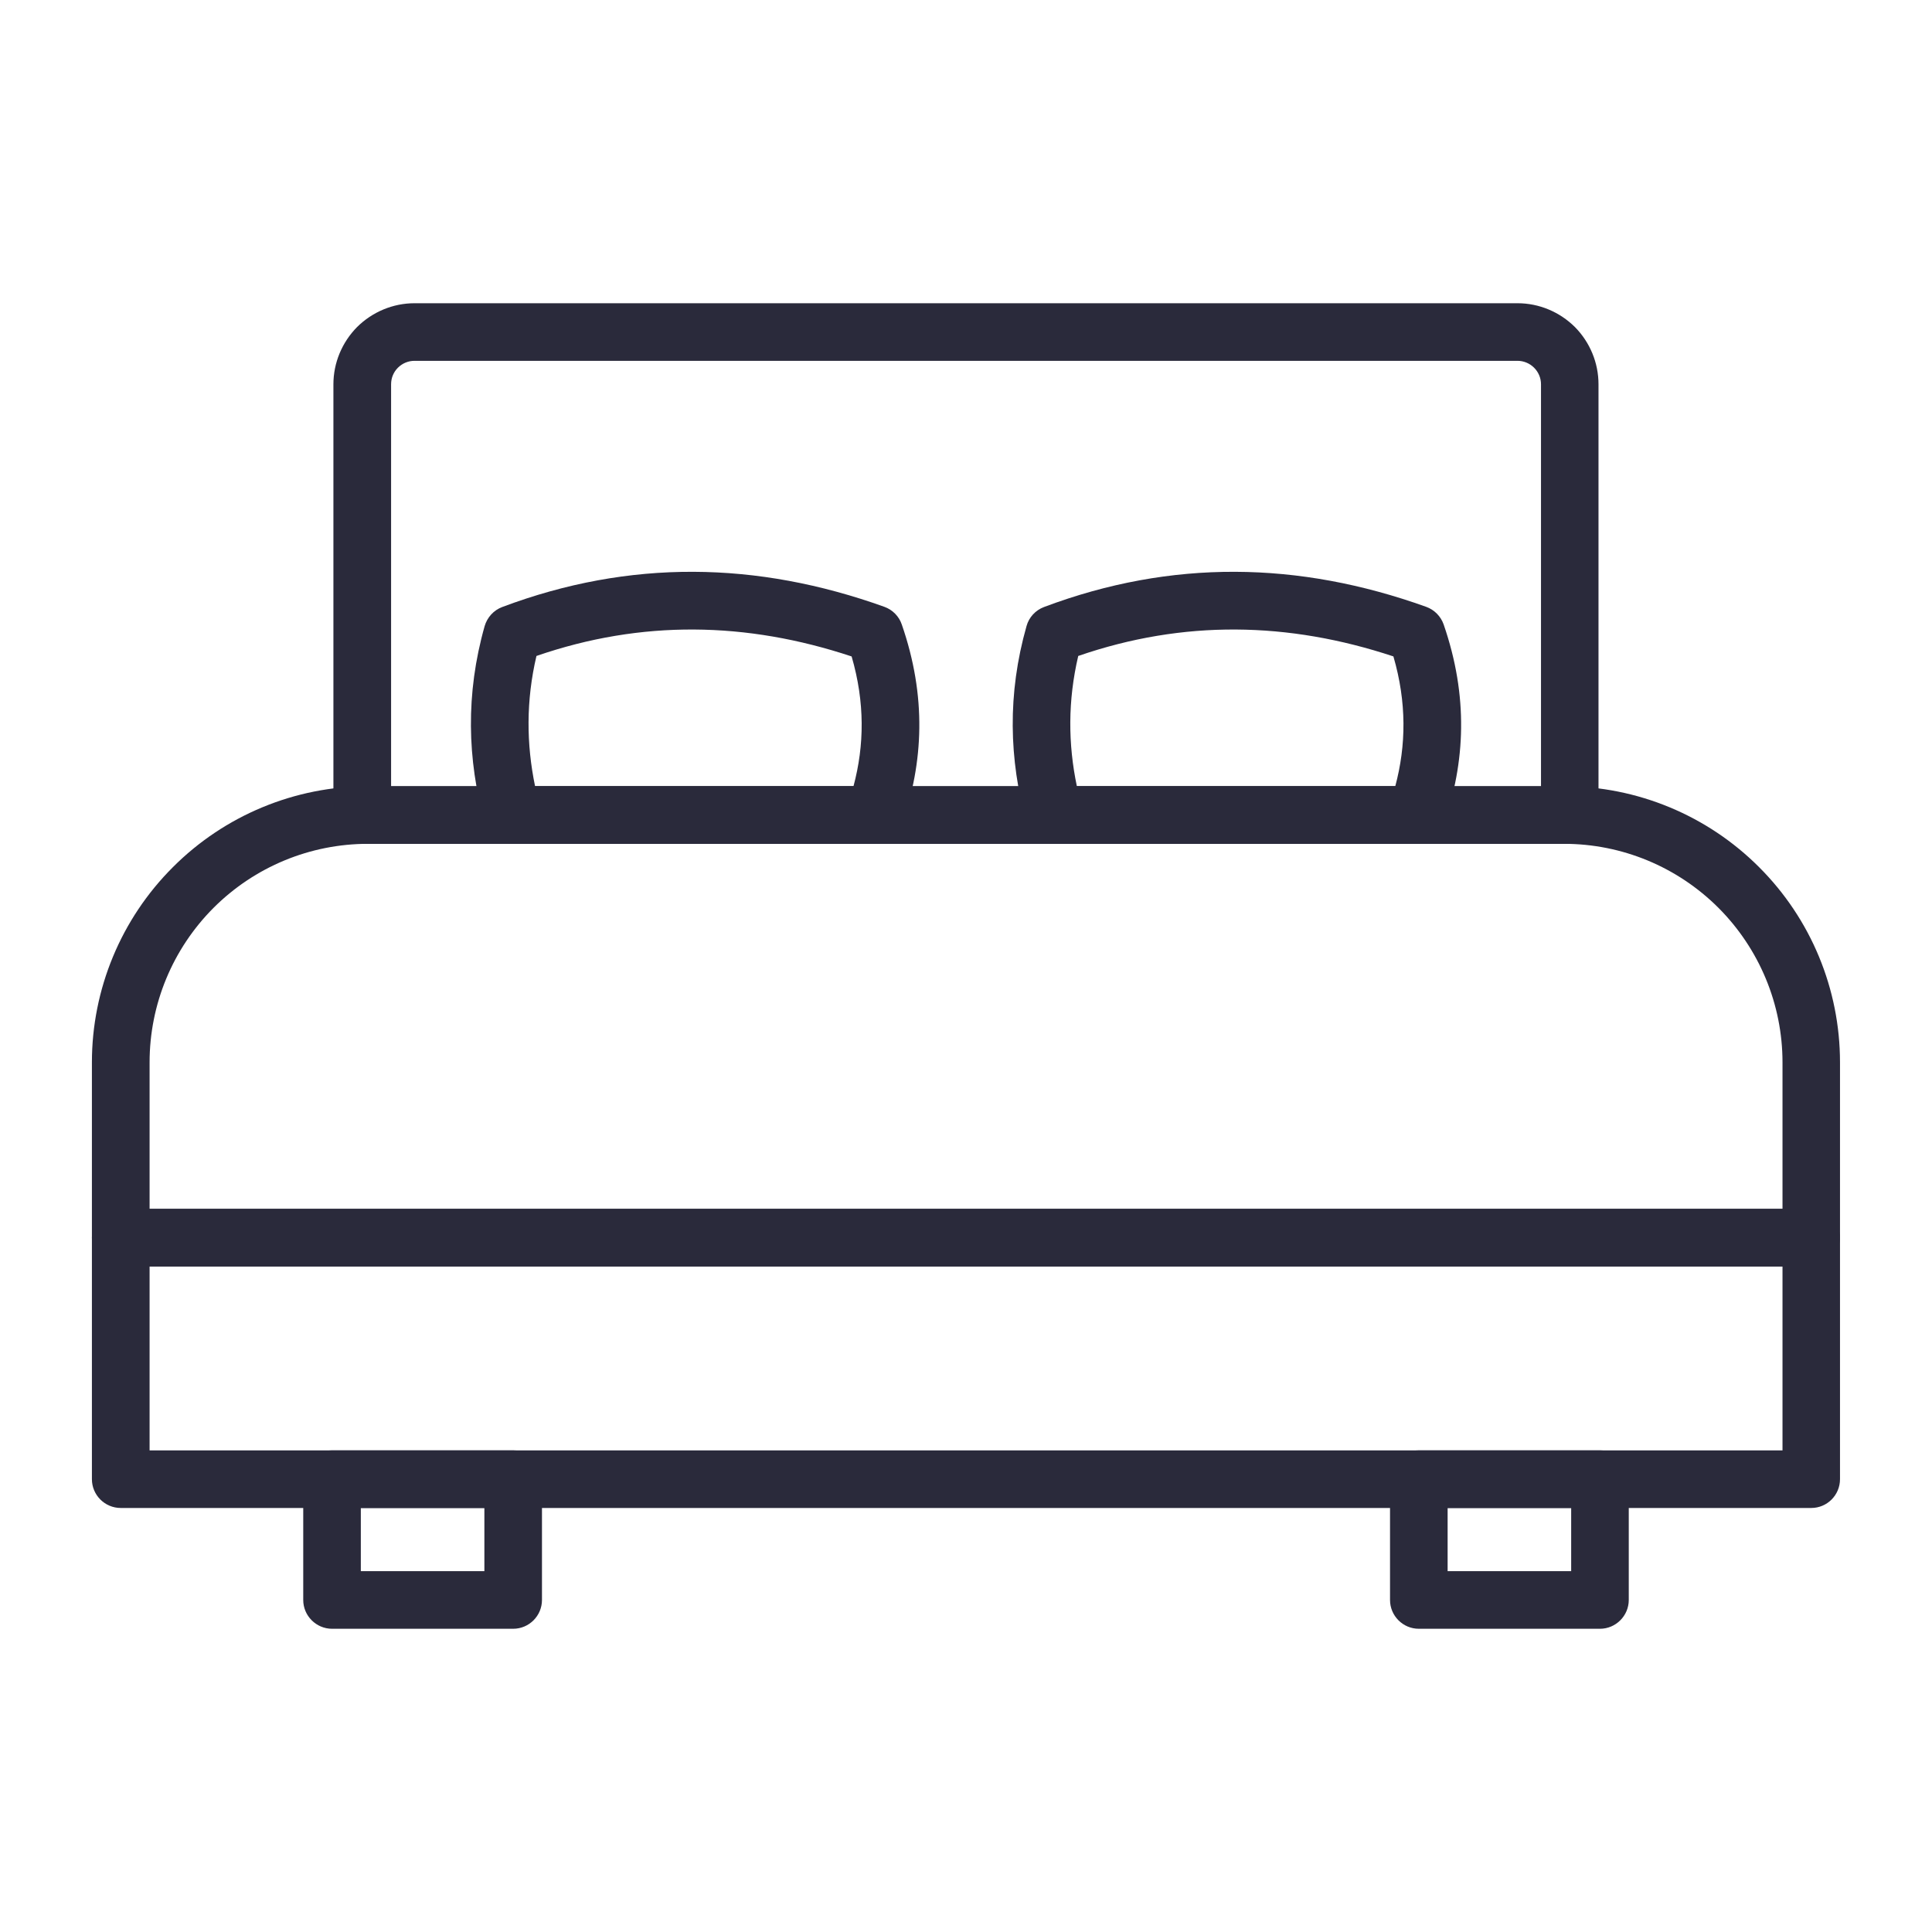
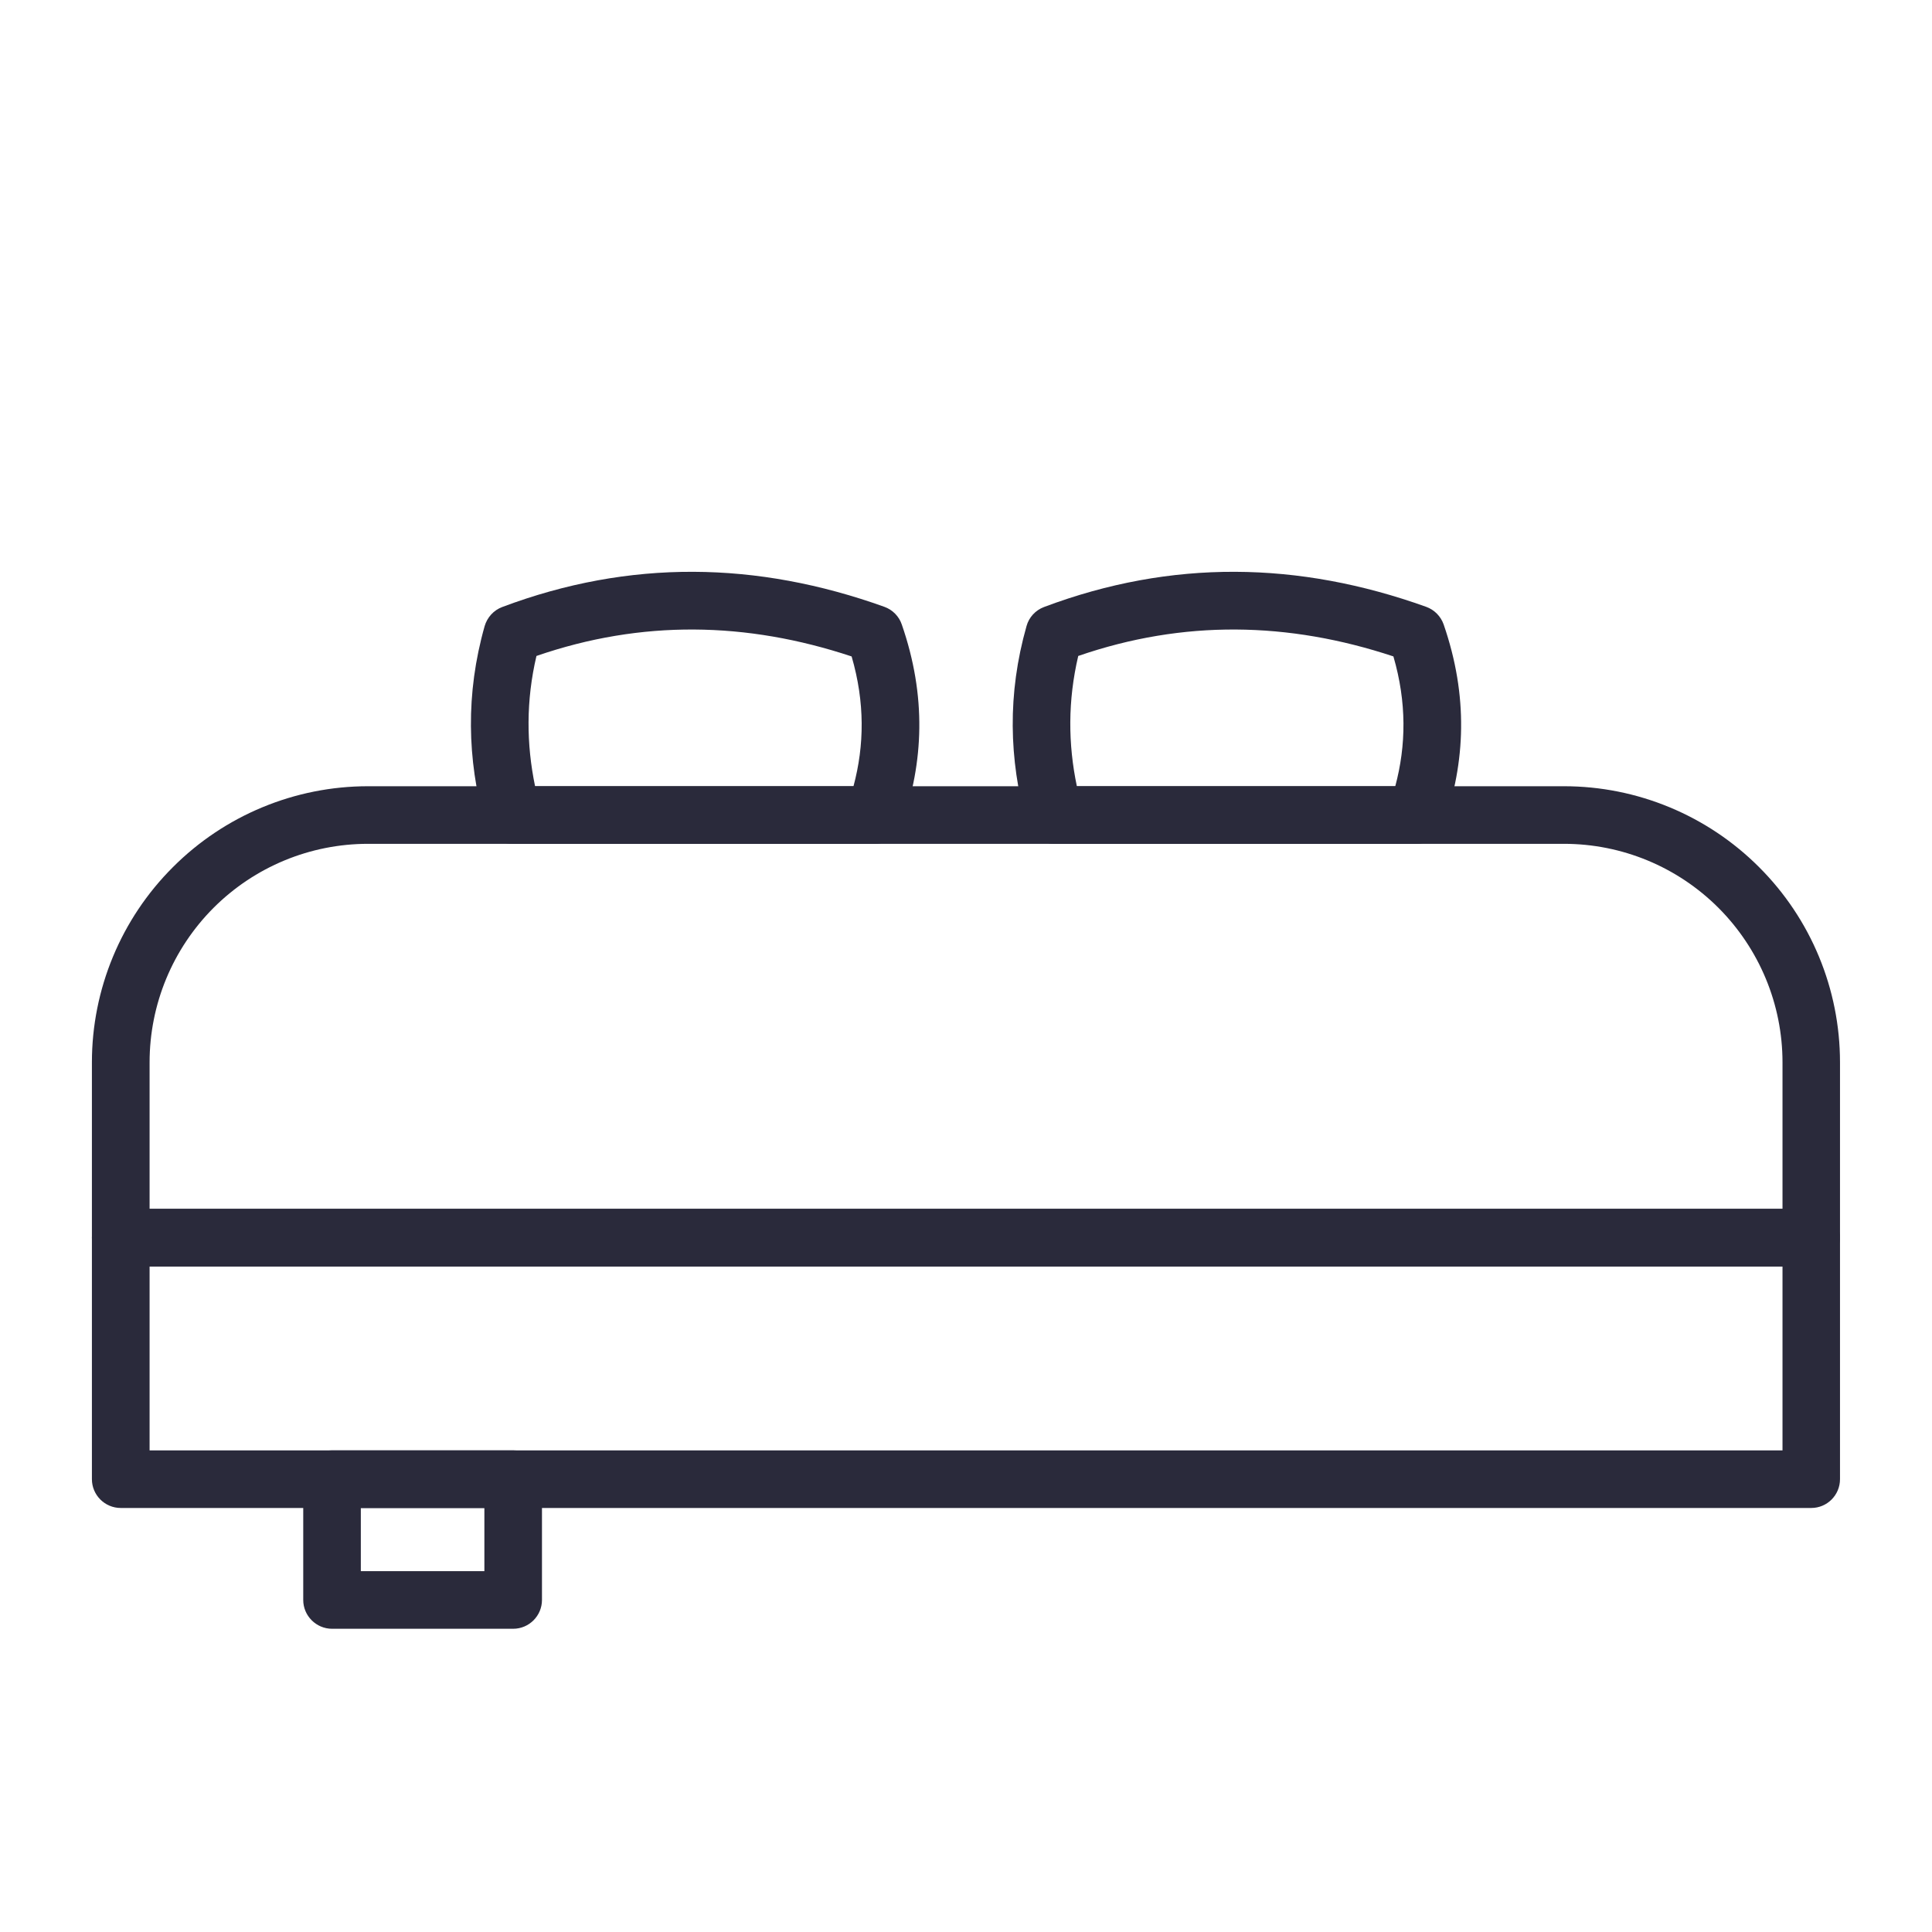
<svg xmlns="http://www.w3.org/2000/svg" width="21" height="21" viewBox="0 0 21 21" fill="none">
  <path fill-rule="evenodd" clip-rule="evenodd" d="M20 13.453C20 13.281 19.86 13.14 19.688 13.14H1.312C1.14 13.14 0.999 13.281 0.999 13.453V16.078C0.999 16.251 1.14 16.391 1.312 16.391H19.688C19.86 16.391 20 16.251 20 16.078V13.453ZM19.375 13.766V15.765H1.626V13.766H19.375Z" fill="#2A2A3B" />
-   <path fill-rule="evenodd" clip-rule="evenodd" d="M17.375 4.177C17.375 3.943 17.282 3.72 17.118 3.554C16.952 3.39 16.729 3.296 16.495 3.296H4.505C4.272 3.296 4.048 3.39 3.882 3.554C3.718 3.72 3.624 3.943 3.624 4.177C3.624 5.536 3.624 8.859 3.624 8.859C3.624 9.032 3.765 9.172 3.938 9.172H17.062C17.235 9.172 17.375 9.032 17.375 8.859V4.177ZM16.75 4.177V8.546H4.251V4.177C4.251 4.109 4.277 4.045 4.325 3.997C4.373 3.949 4.438 3.922 4.505 3.922H16.495C16.562 3.922 16.627 3.949 16.675 3.997C16.723 4.045 16.75 4.109 16.75 4.177Z" fill="#2A2A3B" />
  <path fill-rule="evenodd" clip-rule="evenodd" d="M20 11.547C20 10.751 19.684 9.988 19.121 9.426C18.559 8.863 17.796 8.546 17 8.546C13.517 8.546 7.483 8.546 4 8.546C3.204 8.546 2.441 8.863 1.879 9.426C1.316 9.988 0.999 10.751 0.999 11.547C0.999 12.552 0.999 13.453 0.999 13.453C0.999 13.626 1.14 13.766 1.312 13.766H19.688C19.86 13.766 20 13.626 20 13.453V11.547ZM19.375 11.547V13.14H1.626V11.547C1.626 10.917 1.876 10.314 2.321 9.868C2.767 9.422 3.37 9.172 4 9.172C7.483 9.172 13.517 9.172 17 9.172C17.63 9.172 18.233 9.422 18.679 9.868C19.124 10.314 19.375 10.917 19.375 11.547Z" fill="#2A2A3B" />
  <path fill-rule="evenodd" clip-rule="evenodd" d="M9.802 6.788C9.772 6.699 9.702 6.628 9.613 6.596C8.228 6.099 6.844 6.077 5.459 6.598C5.366 6.633 5.296 6.71 5.268 6.805C5.059 7.544 5.079 8.254 5.268 8.942C5.305 9.078 5.428 9.173 5.57 9.173H9.507C9.64 9.173 9.758 9.089 9.802 8.963C10.04 8.286 10.072 7.567 9.802 6.788ZM9.257 7.136C9.402 7.634 9.396 8.102 9.277 8.546H5.816C5.721 8.087 5.717 7.615 5.831 7.13C6.973 6.736 8.115 6.756 9.256 7.135L9.257 7.136Z" fill="#2A2A3B" />
  <path fill-rule="evenodd" clip-rule="evenodd" d="M15.692 6.788C15.661 6.699 15.591 6.628 15.502 6.596C14.117 6.099 12.733 6.077 11.348 6.598C11.255 6.633 11.184 6.71 11.158 6.805C10.948 7.544 10.968 8.254 11.157 8.942C11.194 9.078 11.318 9.173 11.459 9.173H15.396C15.529 9.173 15.647 9.089 15.691 8.963C15.929 8.286 15.961 7.567 15.692 6.788ZM15.146 7.136C15.291 7.634 15.285 8.102 15.166 8.546C15.165 8.546 11.705 8.546 11.705 8.546C11.609 8.087 11.606 7.615 11.72 7.13C12.862 6.736 14.004 6.756 15.146 7.135V7.136Z" fill="#2A2A3B" />
  <path fill-rule="evenodd" clip-rule="evenodd" d="M5.891 16.078C5.891 15.906 5.751 15.765 5.578 15.765H3.609C3.437 15.765 3.296 15.906 3.296 16.078V17.391C3.296 17.563 3.437 17.704 3.609 17.704H5.578C5.751 17.704 5.891 17.563 5.891 17.391V16.078ZM5.265 16.391V17.078H3.922V16.391H5.265Z" fill="#2A2A3B" />
-   <path fill-rule="evenodd" clip-rule="evenodd" d="M17.704 16.078C17.704 15.906 17.563 15.765 17.391 15.765H15.422C15.249 15.765 15.109 15.906 15.109 16.078V17.391C15.109 17.563 15.249 17.704 15.422 17.704H17.391C17.563 17.704 17.704 17.563 17.704 17.391V16.078ZM17.078 16.391V17.078H15.735V16.391H17.078Z" fill="#2A2A3B" />
</svg>